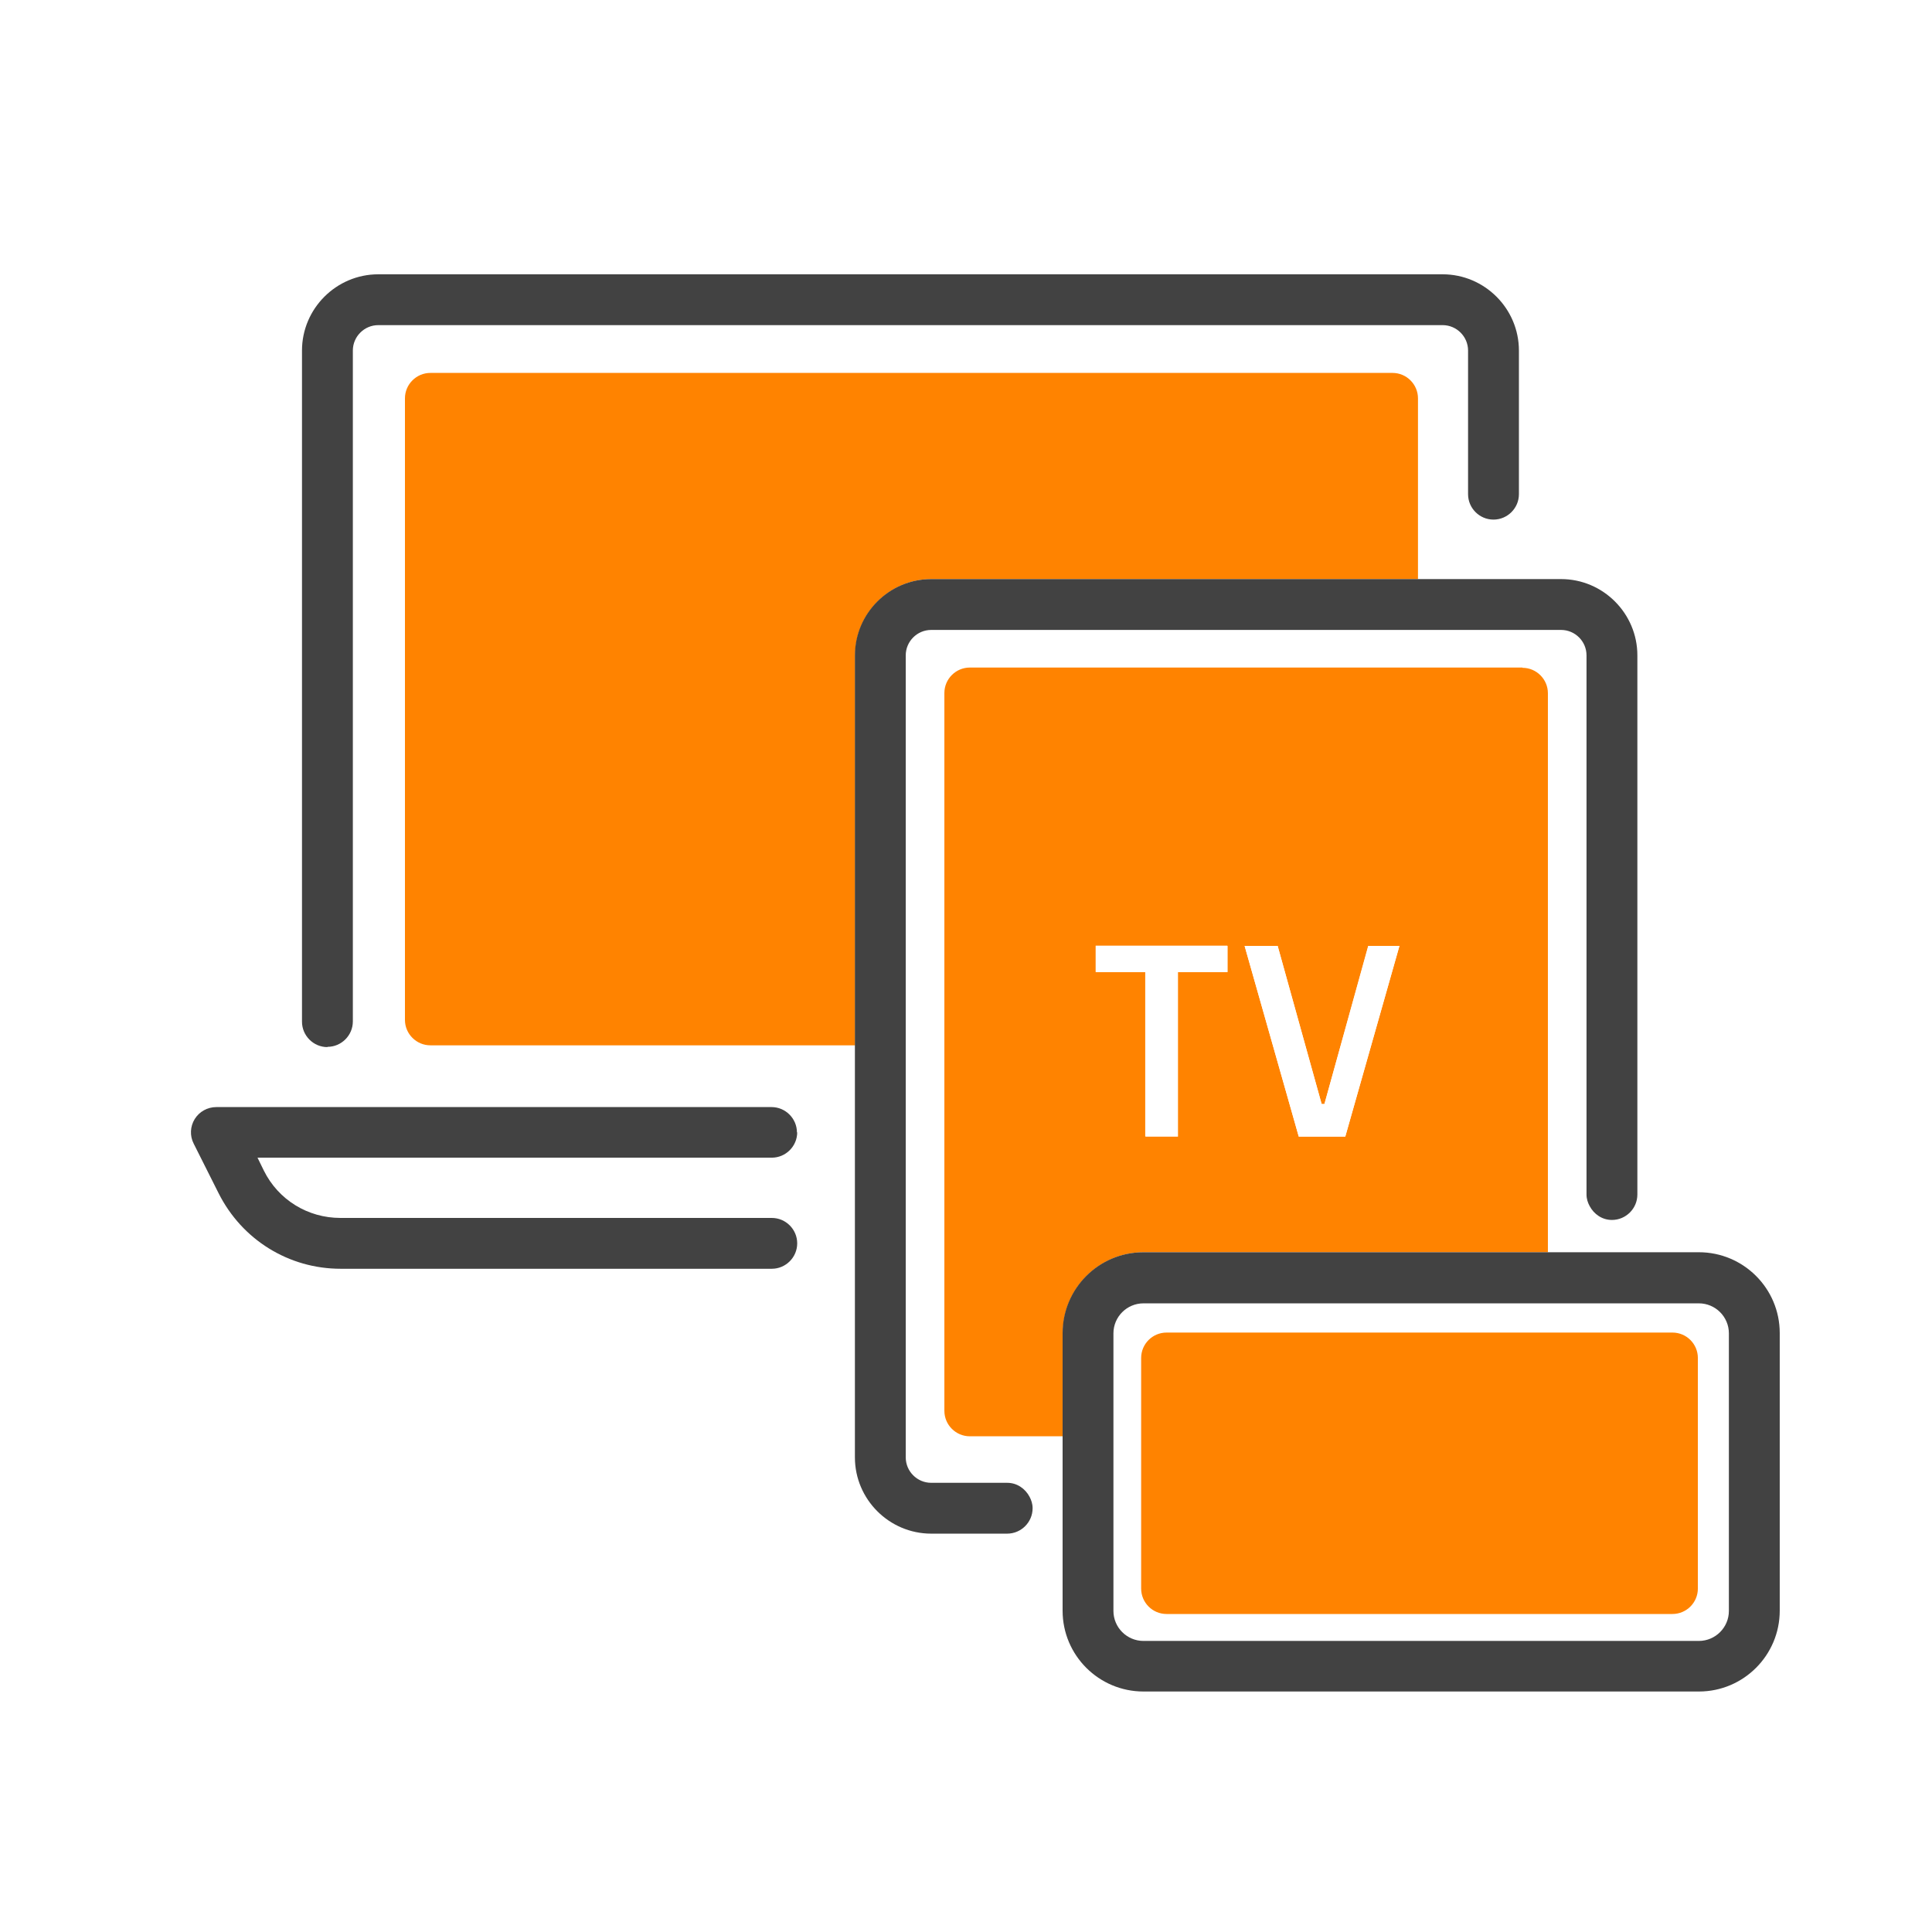
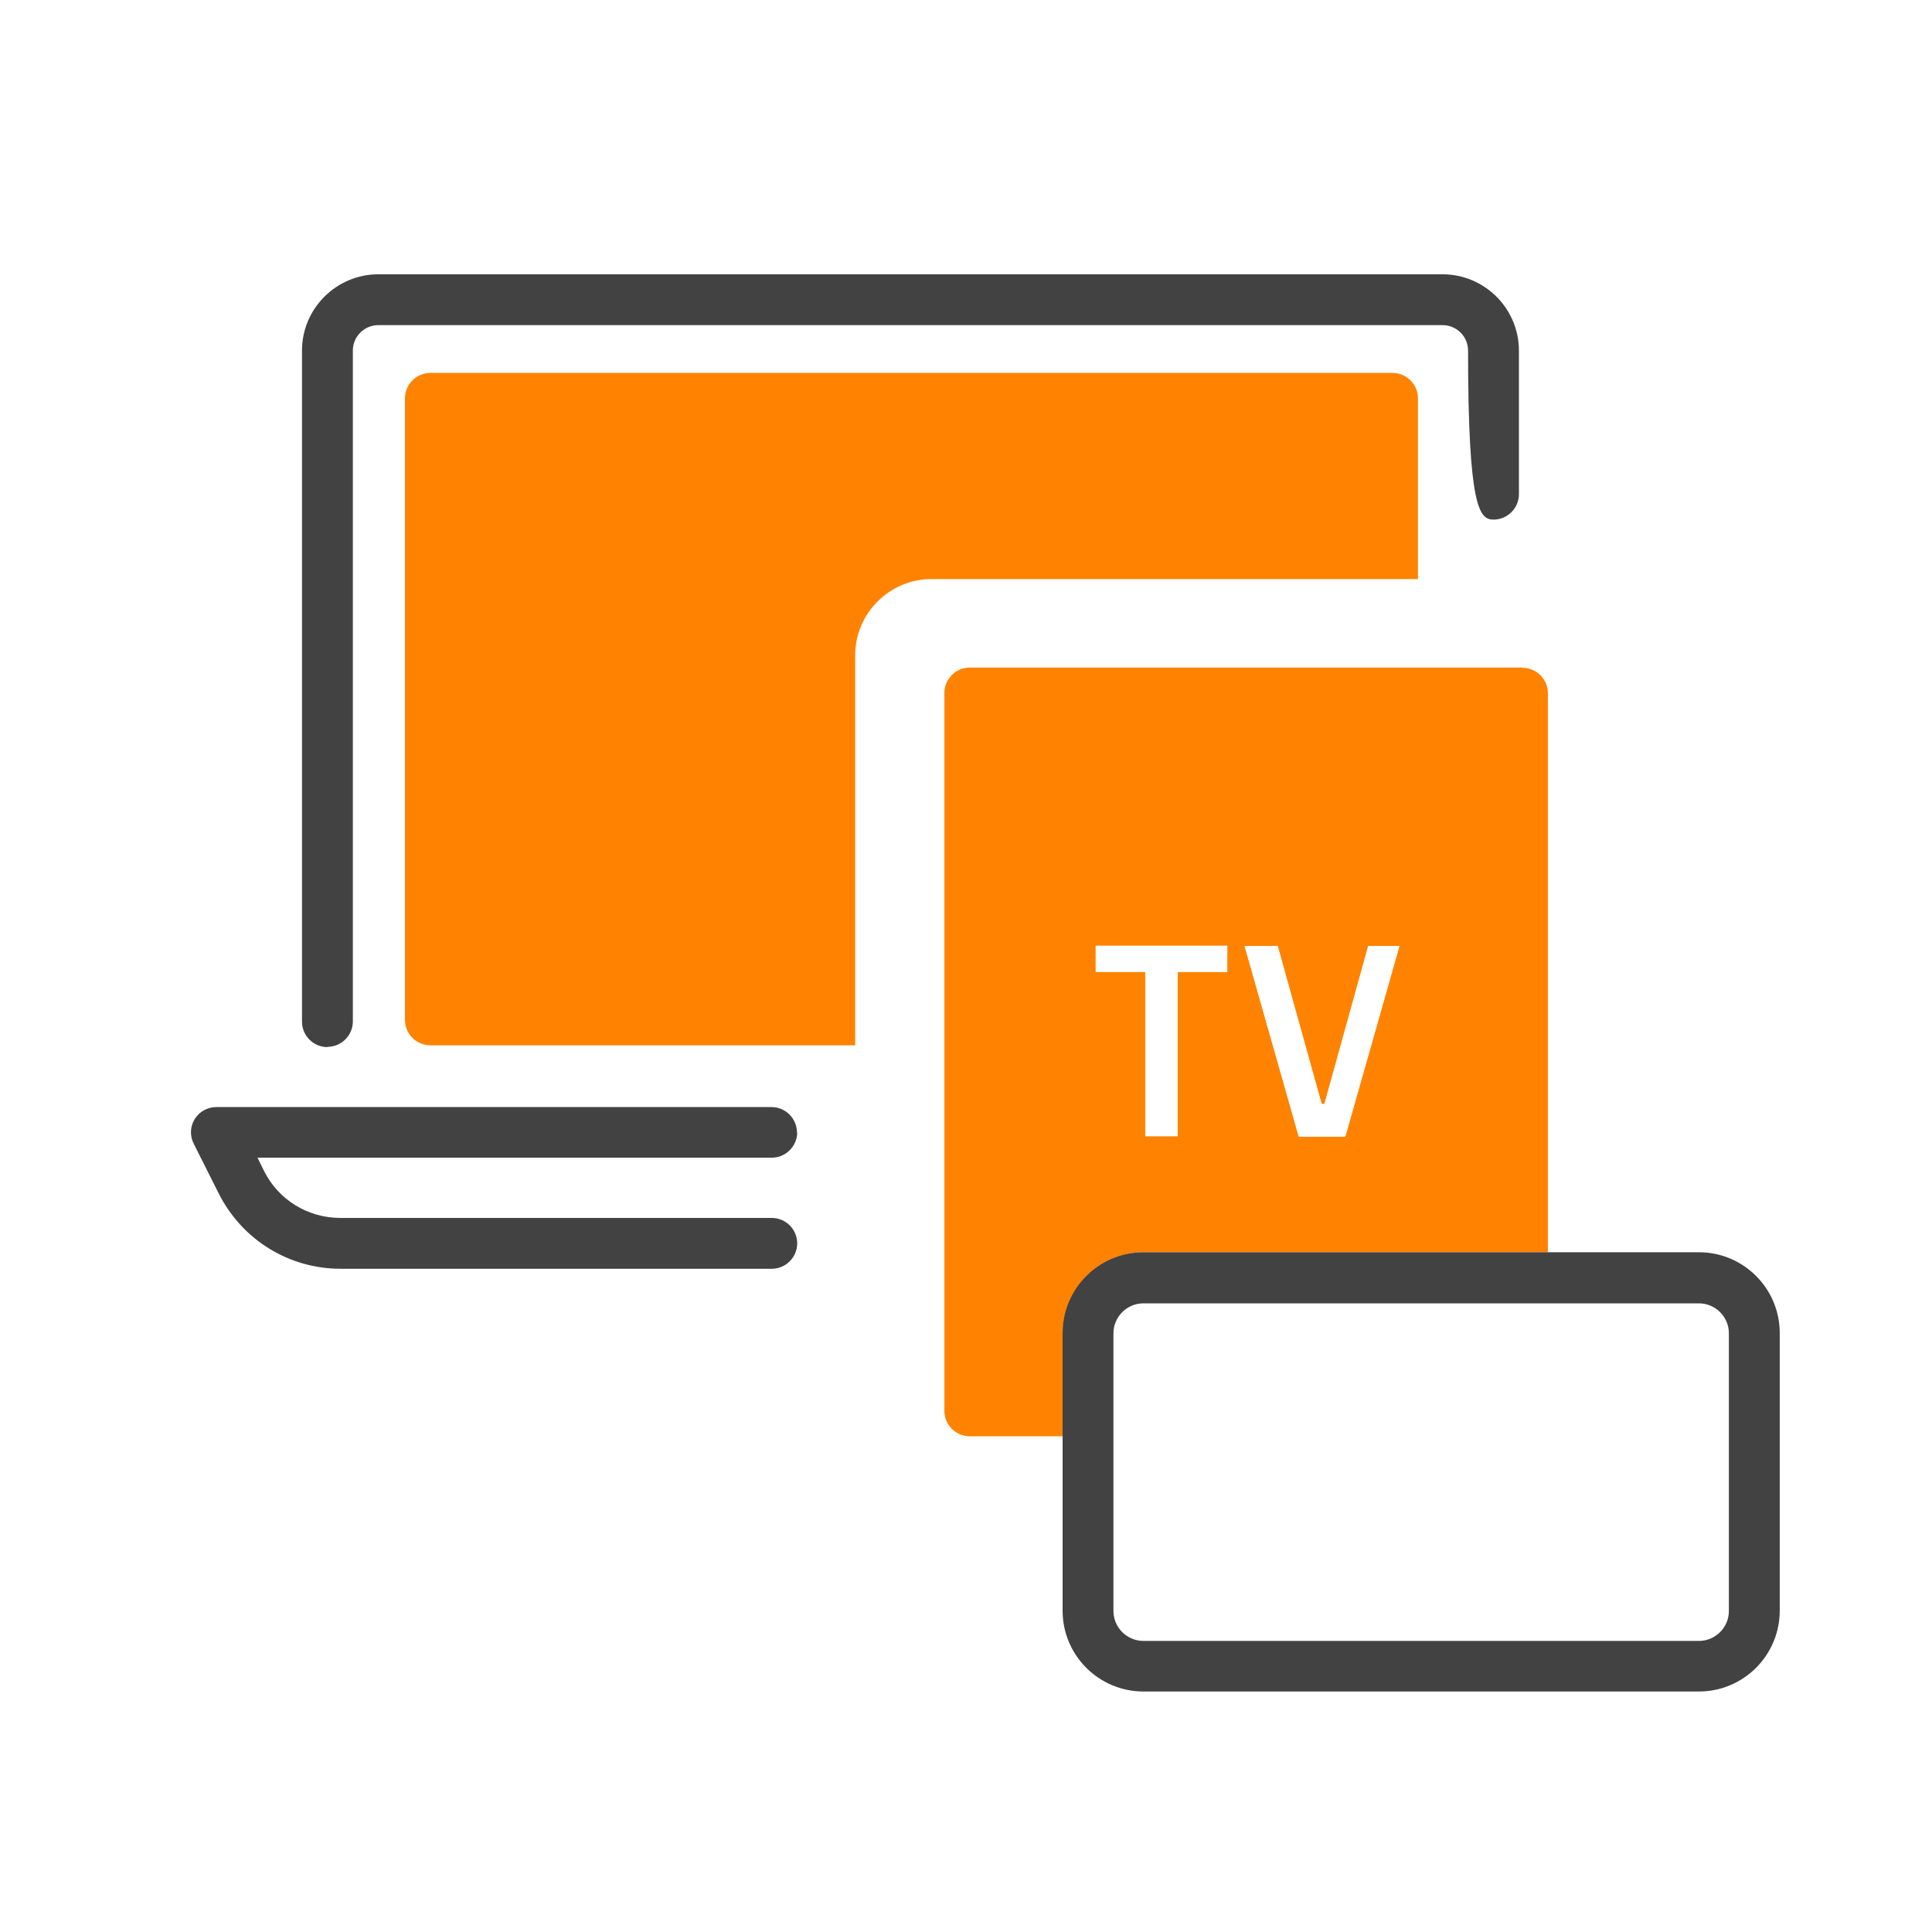
<svg xmlns="http://www.w3.org/2000/svg" width="90" height="90" viewBox="0 0 90 90" fill="none">
  <rect x="0" y="0" width="90" height="90" fill="#808080" stroke="none" />
  <g clip-path="url(#clip0_1_838)">
    <path d="M90 0H0V90H90V0Z" fill="white" />
    <path d="M43.389 26.976H66.055V18.557C66.055 17.905 65.522 17.372 64.871 17.372H20.049C19.397 17.372 18.864 17.905 18.864 18.557V47.511C18.864 48.162 19.397 48.695 20.049 48.695H39.837V30.529C39.837 28.575 41.436 26.976 43.389 26.976Z" fill="#FF8300" />
    <path d="M37.125 52.757C37.125 52.105 36.592 51.572 35.941 51.572H10.078C9.663 51.572 9.284 51.785 9.071 52.129C8.858 52.472 8.834 52.91 9.024 53.278L10.184 55.587C11.274 57.754 13.453 59.104 15.868 59.104H35.953C36.604 59.104 37.137 58.571 37.137 57.92C37.137 57.268 36.604 56.736 35.953 56.736H15.857C14.341 56.736 12.967 55.895 12.292 54.533L11.996 53.929H35.953C36.604 53.929 37.137 53.396 37.137 52.745L37.125 52.757Z" fill="#424242" />
-     <path d="M15.253 48.766C15.904 48.766 16.437 48.233 16.437 47.582V16.33C16.437 15.679 16.97 15.146 17.621 15.146H67.204C67.855 15.146 68.388 15.679 68.388 16.33V23.021C68.388 23.672 68.921 24.205 69.572 24.205C70.224 24.205 70.757 23.672 70.757 23.021V16.33C70.757 14.376 69.158 12.778 67.204 12.778H17.621C15.667 12.778 14.068 14.376 14.068 16.33V47.593C14.068 48.245 14.601 48.778 15.253 48.778V48.766Z" fill="#424242" />
-     <path d="M46.918 69.075H43.378C42.726 69.075 42.193 68.542 42.193 67.891V30.529C42.193 29.878 42.726 29.345 43.378 29.345H72.722C73.374 29.345 73.906 29.878 73.906 30.529V55.646C73.906 55.847 73.966 56.025 74.049 56.179C74.25 56.558 74.629 56.83 75.091 56.83C75.742 56.83 76.275 56.297 76.275 55.646V30.529C76.275 28.575 74.676 26.976 72.722 26.976H43.378C41.424 26.976 39.825 28.575 39.825 30.529V67.891C39.825 69.845 41.424 71.443 43.378 71.443H46.918C47.57 71.443 48.103 70.91 48.103 70.259C48.103 70.058 48.043 69.88 47.961 69.726C47.759 69.347 47.38 69.075 46.918 69.075Z" fill="#424242" />
+     <path d="M15.253 48.766C15.904 48.766 16.437 48.233 16.437 47.582V16.33C16.437 15.679 16.97 15.146 17.621 15.146H67.204C67.855 15.146 68.388 15.679 68.388 16.33C68.388 23.672 68.921 24.205 69.572 24.205C70.224 24.205 70.757 23.672 70.757 23.021V16.33C70.757 14.376 69.158 12.778 67.204 12.778H17.621C15.667 12.778 14.068 14.376 14.068 16.33V47.593C14.068 48.245 14.601 48.778 15.253 48.778V48.766Z" fill="#424242" />
    <path d="M70.922 31.097H45.178C44.526 31.097 43.993 31.63 43.993 32.282V65.724C43.993 66.375 44.526 66.908 45.178 66.908H49.512V62.1C49.512 60.016 51.205 58.334 53.278 58.334H72.107V32.293C72.107 31.642 71.574 31.109 70.922 31.109V31.097ZM57.185 45.284H54.864V52.934H53.349V45.284H51.039V44.053H57.174V45.284H57.185ZM62.668 52.946H60.501L57.979 44.065H59.518L61.567 51.43H61.697L63.746 44.065H65.191L62.668 52.946Z" fill="#FF8300" />
-     <path d="M51.051 45.284H53.361V52.946H54.876V45.284H57.185V44.065H51.051V45.284Z" fill="white" />
    <path d="M61.697 51.43H61.567L59.519 44.065H57.979L60.501 52.946H62.669L65.191 44.065H63.734L61.697 51.43Z" fill="white" />
    <path d="M79.141 60.703H53.266C52.496 60.703 51.868 61.33 51.868 62.1V75.032C51.868 75.801 52.496 76.429 53.266 76.429H79.141C79.91 76.429 80.538 75.801 80.538 75.032V62.1C80.538 61.33 79.91 60.703 79.141 60.703ZM79.093 74.001C79.093 74.653 78.561 75.186 77.909 75.186H54.343C53.692 75.186 53.159 74.653 53.159 74.001V63.261C53.159 62.609 53.692 62.076 54.343 62.076H77.909C78.561 62.076 79.093 62.609 79.093 63.261V74.001Z" fill="white" />
    <path d="M79.141 58.334H53.266C51.182 58.334 49.5 60.028 49.5 62.1V75.032C49.5 77.116 51.193 78.797 53.266 78.797H79.141C81.225 78.797 82.907 77.104 82.907 75.032V62.1C82.907 60.016 81.213 58.334 79.141 58.334ZM80.538 75.043C80.538 75.813 79.91 76.441 79.141 76.441H53.266C52.496 76.441 51.868 75.813 51.868 75.043V62.112C51.868 61.342 52.496 60.715 53.266 60.715H79.141C79.91 60.715 80.538 61.342 80.538 62.112V75.043Z" fill="#424242" />
-     <path d="M77.909 62.076H54.343C53.689 62.076 53.159 62.606 53.159 63.261V74.001C53.159 74.655 53.689 75.186 54.343 75.186H77.909C78.563 75.186 79.093 74.655 79.093 74.001V63.261C79.093 62.606 78.563 62.076 77.909 62.076Z" fill="#FF8300" />
  </g>
  <defs>
    <clipPath id="clip0_1_838">
      <rect width="90" height="90" fill="white" />
    </clipPath>
  </defs>
</svg>